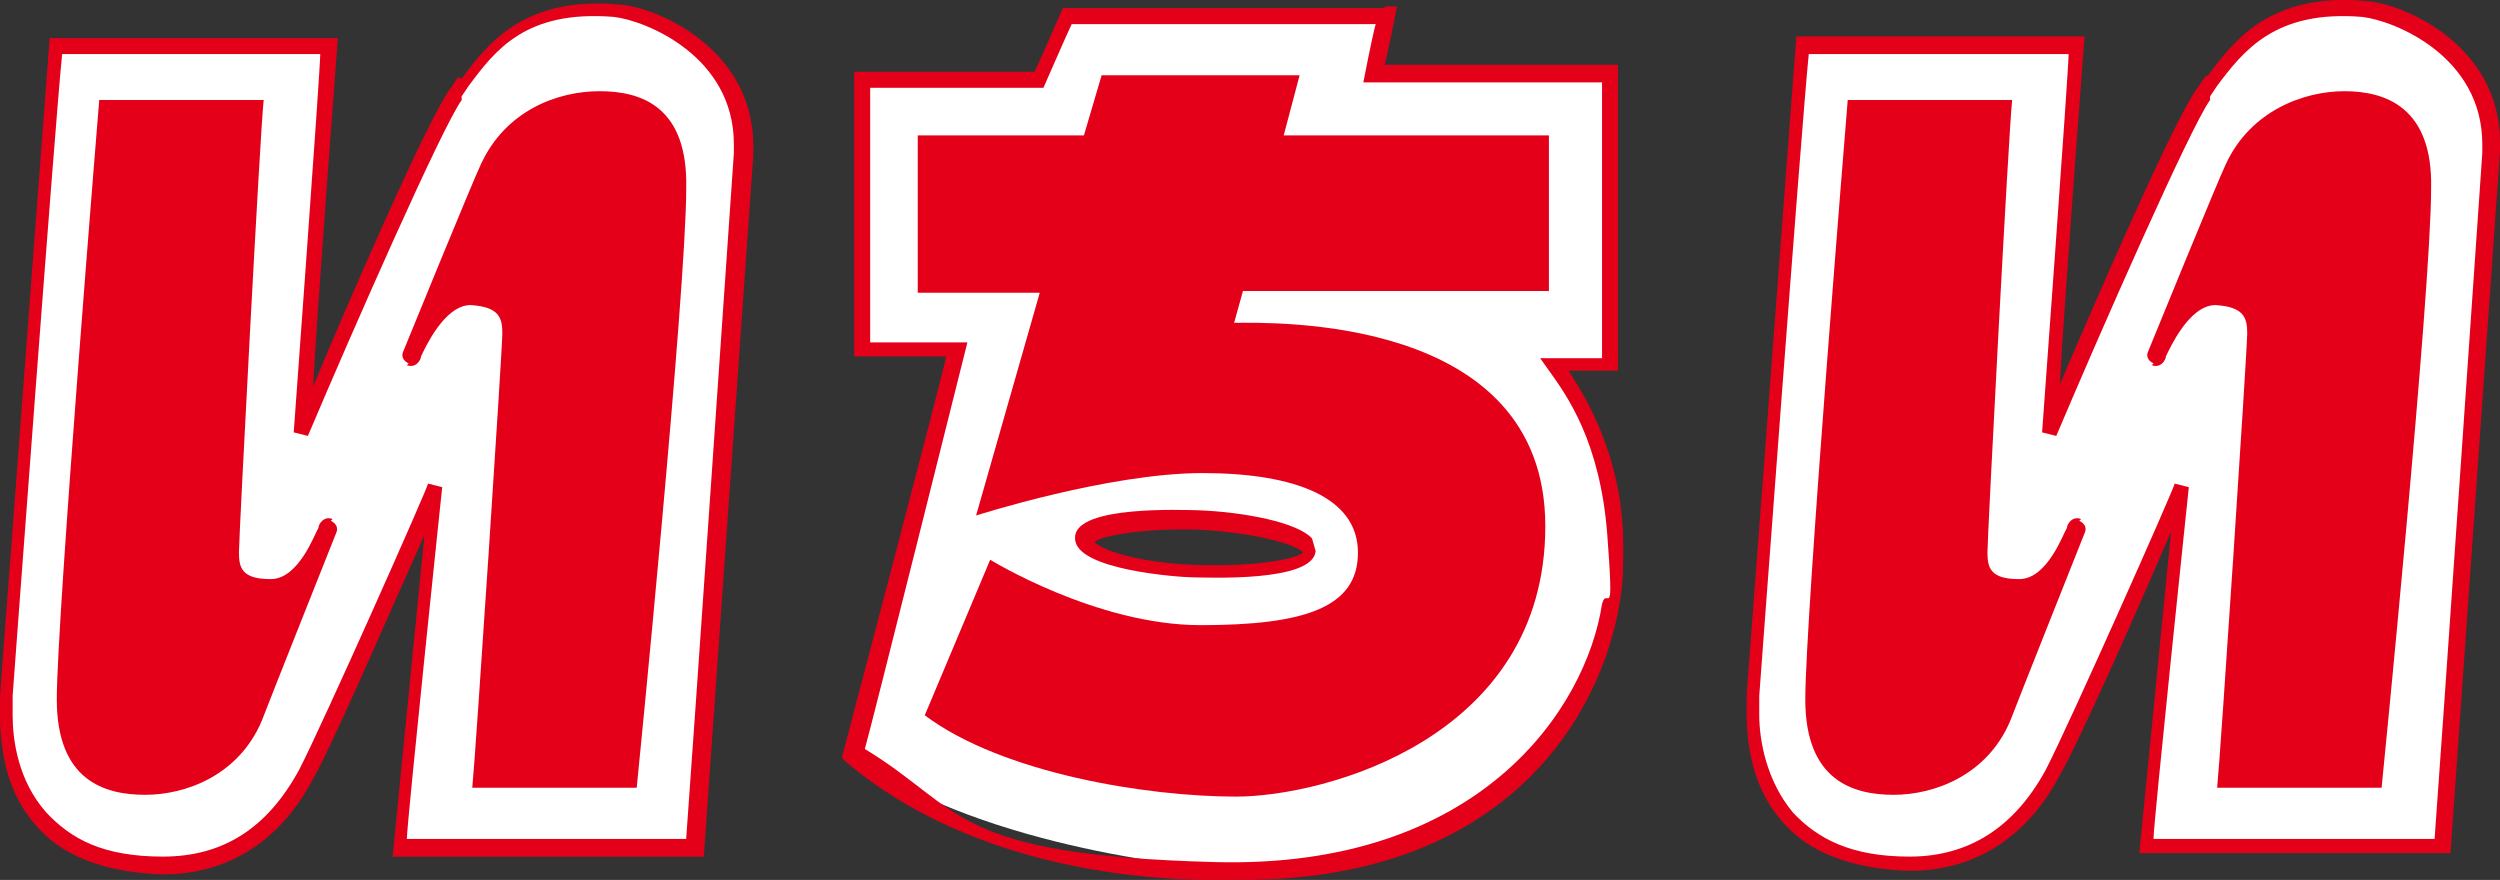
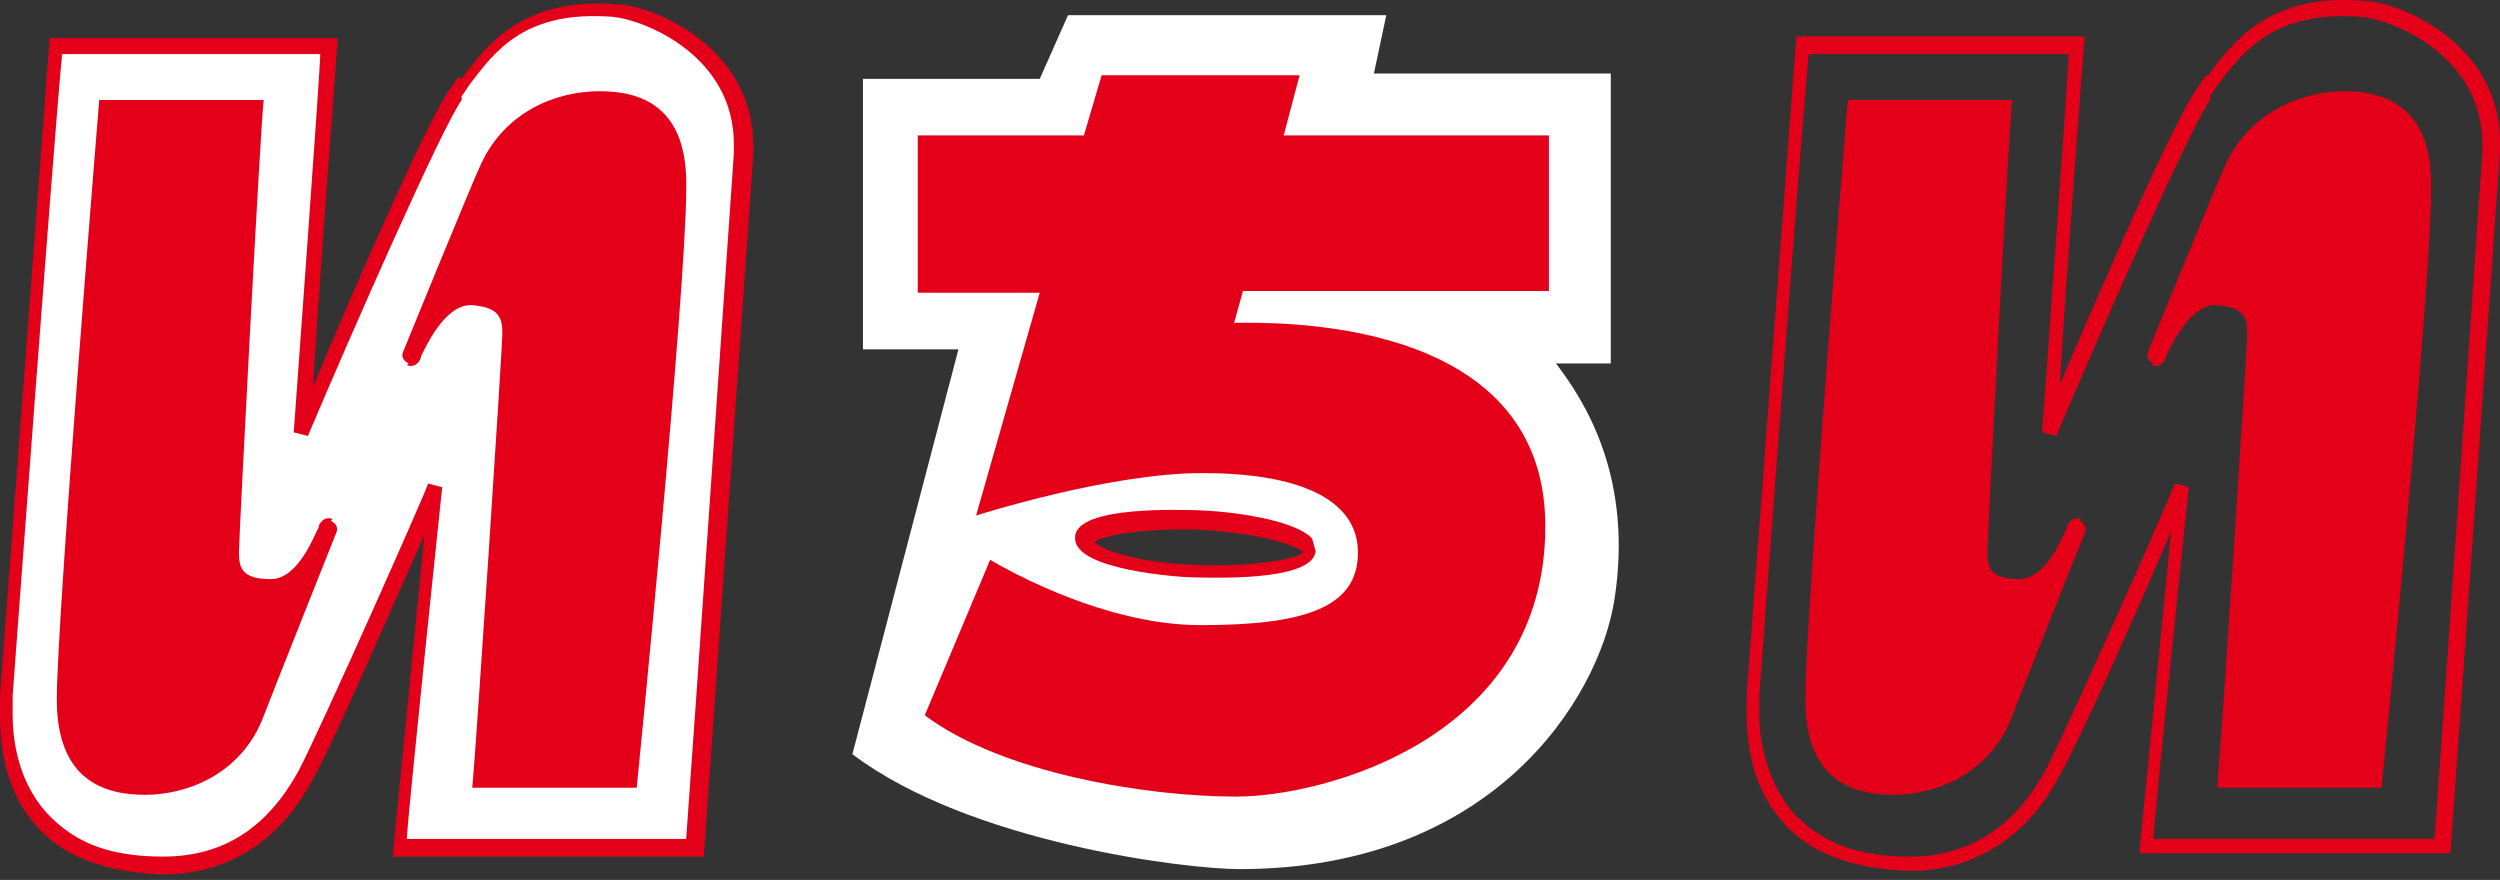
<svg xmlns="http://www.w3.org/2000/svg" xmlns:ns1="http://www.inkscape.org/namespaces/inkscape" xmlns:ns2="http://sodipodi.sourceforge.net/DTD/sodipodi-0.dtd" width="37.415mm" height="13.169mm" viewBox="0 0 37.415 13.169" version="1.1" id="svg5" ns1:version="1.1 (c68e22c387, 2021-05-23)" ns2:docname="描画-1.svg">
  <rect x="0" y="0" width="37.415" height="13.169" fill="#333333" stroke="none" />
  <ns2:namedview id="namedview7" pagecolor="#ffffff" bordercolor="#666666" borderopacity="1.0" ns1:pageshadow="2" ns1:pageopacity="0.0" ns1:pagecheckerboard="0" ns1:document-units="mm" showgrid="false" fit-margin-top="0" fit-margin-left="0" fit-margin-right="0" fit-margin-bottom="0" ns1:zoom="4.394379" ns1:cx="74.868372" ns1:cy="7.3958118" ns1:window-width="1920" ns1:window-height="1057" ns1:window-x="-8" ns1:window-y="-8" ns1:window-maximized="1" ns1:current-layer="layer1" />
  <defs id="defs2">
    <style id="style824">
      .cls-1 {
        fill: none;
      }

      .cls-1, .cls-2, .cls-3, .cls-4 {
        stroke-width: 0px;
      }

      .cls-2 {
        fill: #009844;
      }

      .cls-3 {
        fill: #e5001a;
      }

      .cls-4 {
        fill: #fff;
      }
    </style>
  </defs>
  <g ns1:label="レイヤー 1" ns1:groupmode="layer" id="layer1" transform="translate(-144.641,-80.366)">
    <path class="cls-4" d="m 153.852,80.488 c -1.535,-0.132 -1.984,0.741 -2.381,1.217 -0.397,0.529 -2.328,5.054 -2.328,5.054 l 0.397,-5.768 h -4.101 c 0,0 -0.688,9.022 -0.741,9.71 0,0.397 -0.185,2.461 2.328,2.566 0.318,0 1.429,0 2.143,-1.349 0.37,-0.661 1.931,-4.313 1.931,-4.313 l -0.529,5.397 h 4.419 c 0,0 0.635,-8.89 0.741,-10.398 0.079,-1.482 -1.402,-2.117 -1.905,-2.143" id="path828" />
    <path class="cls-3" d="m 151.497,81.519 -0.106,0.159 c -0.318,0.397 -1.535,3.201 -2.064,4.471 0.053,-1.032 0.37,-5.212 0.37,-5.212 h -4.313 l -0.741,9.816 c 0,0.318 -0.079,1.27 0.529,1.958 0.397,0.476 1.058,0.714 1.905,0.741 1.217,0 1.905,-0.767 2.249,-1.429 0.291,-0.503 1.191,-2.593 1.667,-3.651 -0.106,1.058 -0.476,4.815 -0.476,4.815 h 4.657 l 0.741,-10.504 v -0.132 c 0,-1.482 -1.482,-2.09 -2.011,-2.117 -1.429,-0.132 -1.984,0.609 -2.355,1.111 m 0,0.265 0.106,-0.159 c 0.397,-0.529 0.847,-1.138 2.17,-1.032 0.476,0.053 1.799,0.582 1.799,1.905 0,1.323 0,0.079 0,0.132 0,0 -0.635,9.234 -0.714,10.266 h -4.18 c 0,-0.238 0.529,-5.265 0.529,-5.265 l -0.212,-0.053 c 0,0.053 -1.587,3.625 -1.931,4.286 -0.476,0.873 -1.138,1.296 -2.037,1.296 -0.9,0 -1.376,-0.265 -1.746,-0.661 -0.423,-0.476 -0.503,-1.085 -0.503,-1.455 0,-0.37 0,-0.212 0,-0.291 0,0 0.635,-8.572 0.741,-9.604 h 3.863 c 0,0.238 -0.397,5.662 -0.397,5.662 l 0.212,0.053 c 0.661,-1.561 2.011,-4.63 2.302,-5.027" id="path830" />
-     <path class="cls-4" d="m 179.993,80.488 c -1.535,-0.132 -1.984,0.741 -2.381,1.217 -0.397,0.529 -2.328,5.054 -2.328,5.054 l 0.397,-5.768 h -4.101 c 0,0 -0.688,9.022 -0.741,9.71 0,0.397 -0.185,2.461 2.328,2.566 0.318,0 1.429,0 2.143,-1.349 0.37,-0.661 1.931,-4.313 1.931,-4.313 l -0.529,5.397 h 4.419 c 0,0 0.635,-8.89 0.741,-10.398 0.079,-1.482 -1.402,-2.117 -1.905,-2.143" id="path832" />
    <path class="cls-3" d="m 177.638,81.519 -0.106,0.159 c -0.318,0.397 -1.535,3.201 -2.064,4.445 0.053,-1.032 0.37,-5.212 0.37,-5.212 h -4.313 l -0.741,9.816 c 0,0.318 -0.079,1.244 0.529,1.931 0.397,0.476 1.058,0.714 1.905,0.741 v 0 c 1.217,0 1.905,-0.767 2.249,-1.429 0.291,-0.503 1.217,-2.593 1.667,-3.651 -0.106,1.058 -0.476,4.815 -0.476,4.815 h 4.657 l 0.741,-10.504 v -0.132 c 0,-1.482 -1.482,-2.09 -2.011,-2.117 -1.429,-0.132 -1.984,0.609 -2.355,1.111 m 0.026,0.318 0.106,-0.159 c 0.397,-0.529 0.873,-1.138 2.17,-1.032 0.476,0.053 1.799,0.582 1.799,1.905 0,1.323 0,0.079 0,0.132 0,0 -0.635,9.234 -0.714,10.266 h -4.207 c 0,-0.238 0.529,-5.265 0.529,-5.265 l -0.212,-0.053 c 0,0.053 -1.587,3.625 -1.931,4.286 -0.476,0.873 -1.164,1.296 -2.037,1.296 -0.873,0 -1.376,-0.265 -1.746,-0.661 -0.397,-0.476 -0.503,-1.085 -0.503,-1.455 0,-0.37 0,-0.238 0,-0.291 0,0 0.635,-8.572 0.741,-9.604 h 3.889 c 0,0.238 -0.397,5.662 -0.397,5.662 l 0.212,0.053 c 0.661,-1.561 2.011,-4.63 2.302,-5.027" id="path834" />
    <path class="cls-4" d="M 168.748,85.806 V 81.466 h -3.545 l 0.185,-0.873 h -4.763 l -0.423,0.953 h -2.646 v 4.048 h 1.429 l -1.587,6.059 c 1.746,1.323 4.974,1.72 5.794,1.72 3.784,0 5.371,-2.54 5.609,-4.022 0.291,-1.852 -0.45,-2.99 -0.873,-3.545 z m -6.218,3.096 c -0.953,-0.053 -1.667,-0.265 -1.667,-0.476 0,-0.212 0.767,-0.318 1.72,-0.291 0.953,0.053 1.667,0.265 1.667,0.476 0,0.212 -0.767,0.318 -1.72,0.291" id="path836" />
-     <path class="cls-3" d="m 165.362,80.488 h -4.815 c 0,0 -0.37,0.847 -0.423,0.953 h -2.699 v 4.26 h 1.376 c -0.053,0.291 -1.561,6.006 -1.561,6.006 l 0.053,0.053 c 2.275,1.931 5.53,1.773 5.821,1.773 4.075,0.053 5.503,-2.487 5.768,-4.154 0.053,-0.291 0.053,-0.556 0.053,-0.82 0,-1.323 -0.529,-2.196 -0.82,-2.646 h 0.741 v -4.577 h -3.493 c 0.053,-0.185 0.185,-0.873 0.185,-0.873 h -0.185 z m -0.132,0.238 c -0.053,0.185 -0.185,0.873 -0.185,0.873 h 3.572 v 4.128 h -0.926 l 0.132,0.185 c 0.265,0.37 0.767,1.058 0.873,2.461 0.106,1.402 0,0.741 -0.079,1.032 -0.238,1.561 -1.826,3.969 -5.794,3.863 -3.969,-0.106 -3.757,-0.794 -5.239,-1.693 0.053,-0.159 1.535,-6.085 1.535,-6.085 h -1.455 v -3.81 h 2.593 c 0,0 0.37,-0.847 0.423,-0.953 h 4.524 z" id="path838" />
    <path class="cls-3" d="m 160.731,88.425 c 0,0.476 1.587,0.582 1.773,0.582 0.185,0 1.799,0.079 1.826,-0.397 l -0.053,-0.185 c -0.212,-0.238 -1.005,-0.397 -1.72,-0.423 -0.185,0 -1.799,-0.079 -1.826,0.397 m 1.852,-0.106 c 0.926,0.053 1.482,0.238 1.561,0.344 -0.079,0.079 -0.635,0.212 -1.561,0.185 -0.926,-0.026 -1.482,-0.238 -1.561,-0.344 0.079,-0.079 0.635,-0.212 1.587,-0.185" id="path840" />
    <path class="cls-3" d="m 149.592,88.16 c 0.106,0.053 0.106,0.132 0.079,0.185 0,0 -1.032,2.593 -1.111,2.805 -0.344,0.82 -1.138,1.111 -1.746,1.111 -0.609,0 -1.323,-0.212 -1.323,-1.429 0,-1.217 0.635,-8.969 0.635,-8.969 h 2.461 c -0.053,0.476 -0.37,6.535 -0.37,6.773 0,0.238 0.053,0.397 0.476,0.397 0.423,0 0.661,-0.688 0.714,-0.767 0,-0.053 0.079,-0.185 0.212,-0.132" id="path866" />
    <path class="cls-3" d="m 150.757,85.806 c -0.106,-0.053 -0.106,-0.132 -0.079,-0.185 0,0 1.058,-2.593 1.164,-2.805 0.37,-0.794 1.138,-1.085 1.773,-1.085 0.635,0 1.323,0.238 1.296,1.455 0,1.561 -0.741,8.969 -0.741,8.969 h -2.461 c 0.053,-0.529 0.45,-6.562 0.45,-6.8 0,-0.238 -0.053,-0.397 -0.476,-0.423 -0.397,0 -0.688,0.661 -0.741,0.767 0,0.053 -0.079,0.185 -0.212,0.132" id="path868" />
    <path class="cls-3" d="m 167.822,84.747 v -2.355 h -3.969 l 0.238,-0.9 h -2.963 l -0.265,0.9 h -2.487 v 2.355 h 1.826 l -0.953,3.334 c 0,0 1.984,-0.635 3.387,-0.635 1.402,0 2.328,0.37 2.328,1.191 0,0.82 -0.794,1.085 -2.355,1.085 -1.561,0 -3.149,-0.979 -3.149,-0.979 l -0.979,2.328 c 1.164,0.873 3.334,1.217 4.657,1.217 1.323,0 4.63,-0.873 4.63,-4.048 0,-3.175 -4.101,-3.043 -4.657,-3.043 l 0.132,-0.476 h 4.577 v 0.053 0 z" id="path870" />
    <path class="cls-3" d="m 175.76,88.16 c 0.106,0.053 0.106,0.132 0.079,0.185 0,0 -1.032,2.593 -1.111,2.805 -0.344,0.82 -1.138,1.111 -1.746,1.111 -0.609,0 -1.323,-0.212 -1.323,-1.429 0,-1.217 0.635,-8.969 0.635,-8.969 h 2.461 c -0.053,0.476 -0.37,6.535 -0.37,6.773 0,0.238 0.053,0.397 0.476,0.397 0.423,0 0.661,-0.688 0.714,-0.767 0,-0.053 0.079,-0.185 0.212,-0.132" id="path872" />
    <path class="cls-3" d="m 176.871,85.806 c -0.106,-0.053 -0.106,-0.132 -0.079,-0.185 0,0 1.058,-2.593 1.164,-2.805 0.37,-0.794 1.164,-1.085 1.773,-1.085 0.609,0 1.323,0.238 1.296,1.455 0,1.561 -0.741,8.969 -0.741,8.969 h -2.461 c 0.053,-0.529 0.45,-6.562 0.45,-6.8 0,-0.238 -0.053,-0.397 -0.476,-0.423 -0.397,0 -0.688,0.661 -0.741,0.767 0,0.053 -0.079,0.185 -0.212,0.132" id="path874" />
  </g>
</svg>